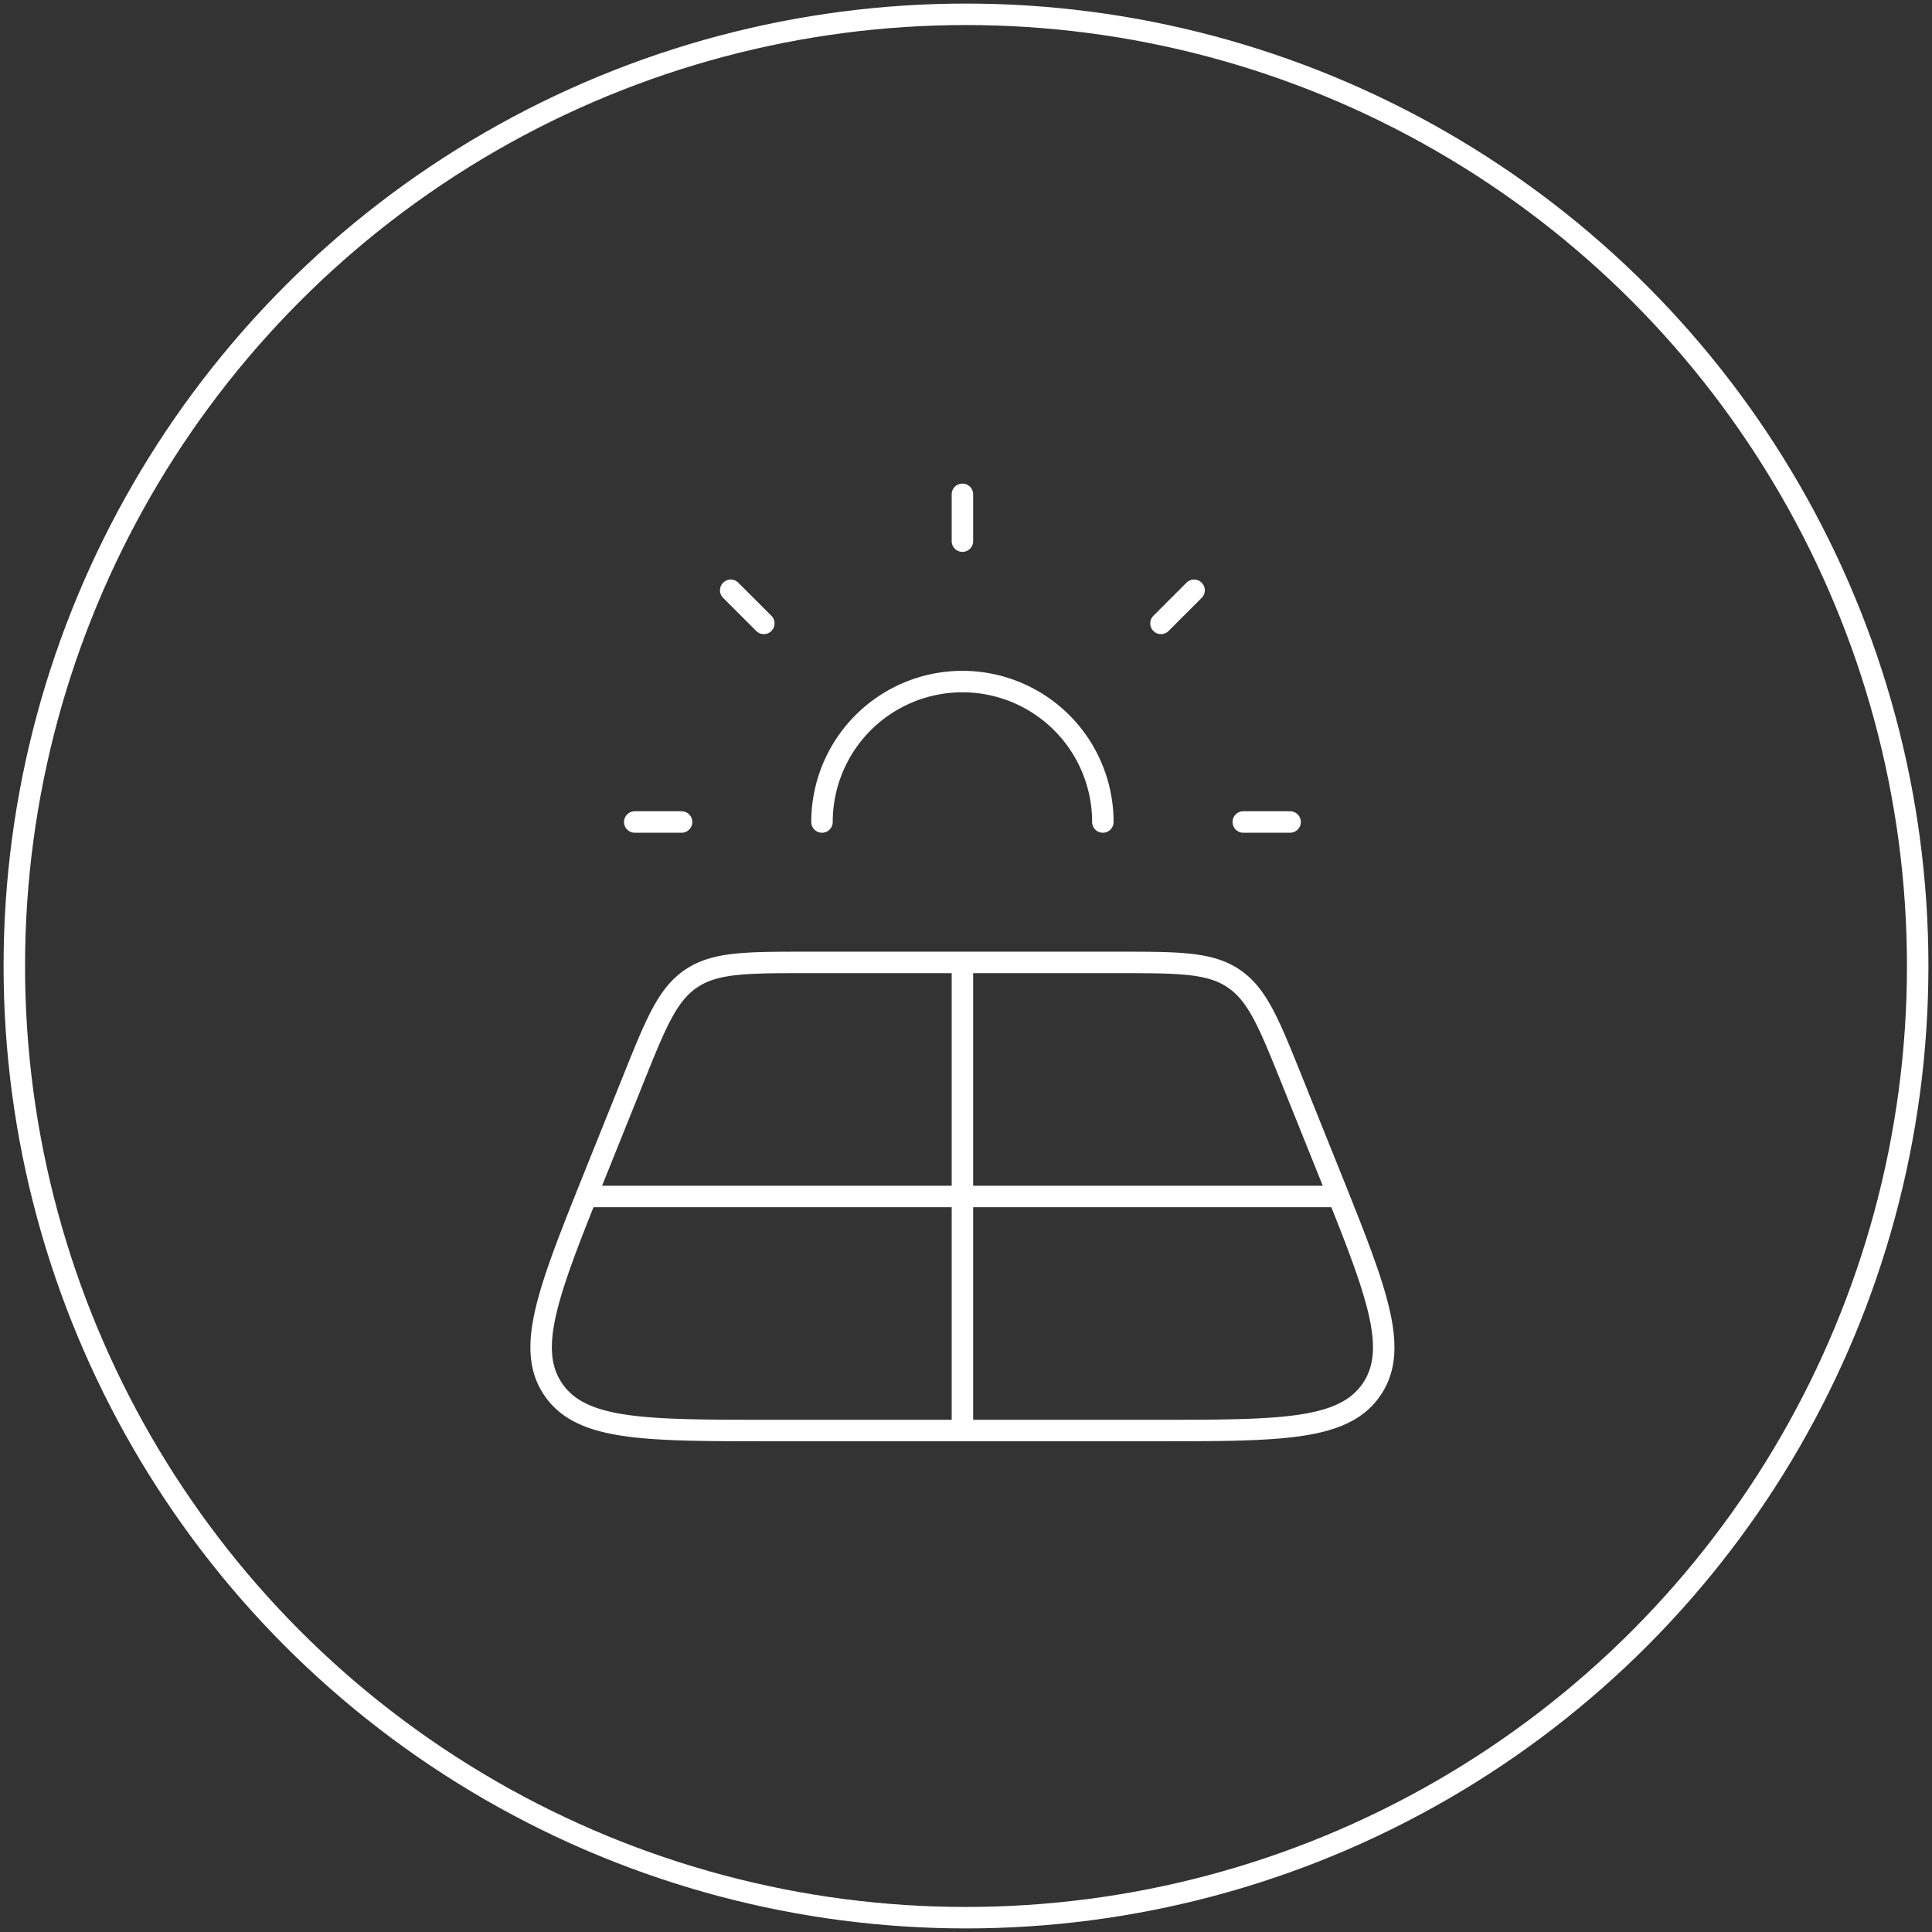
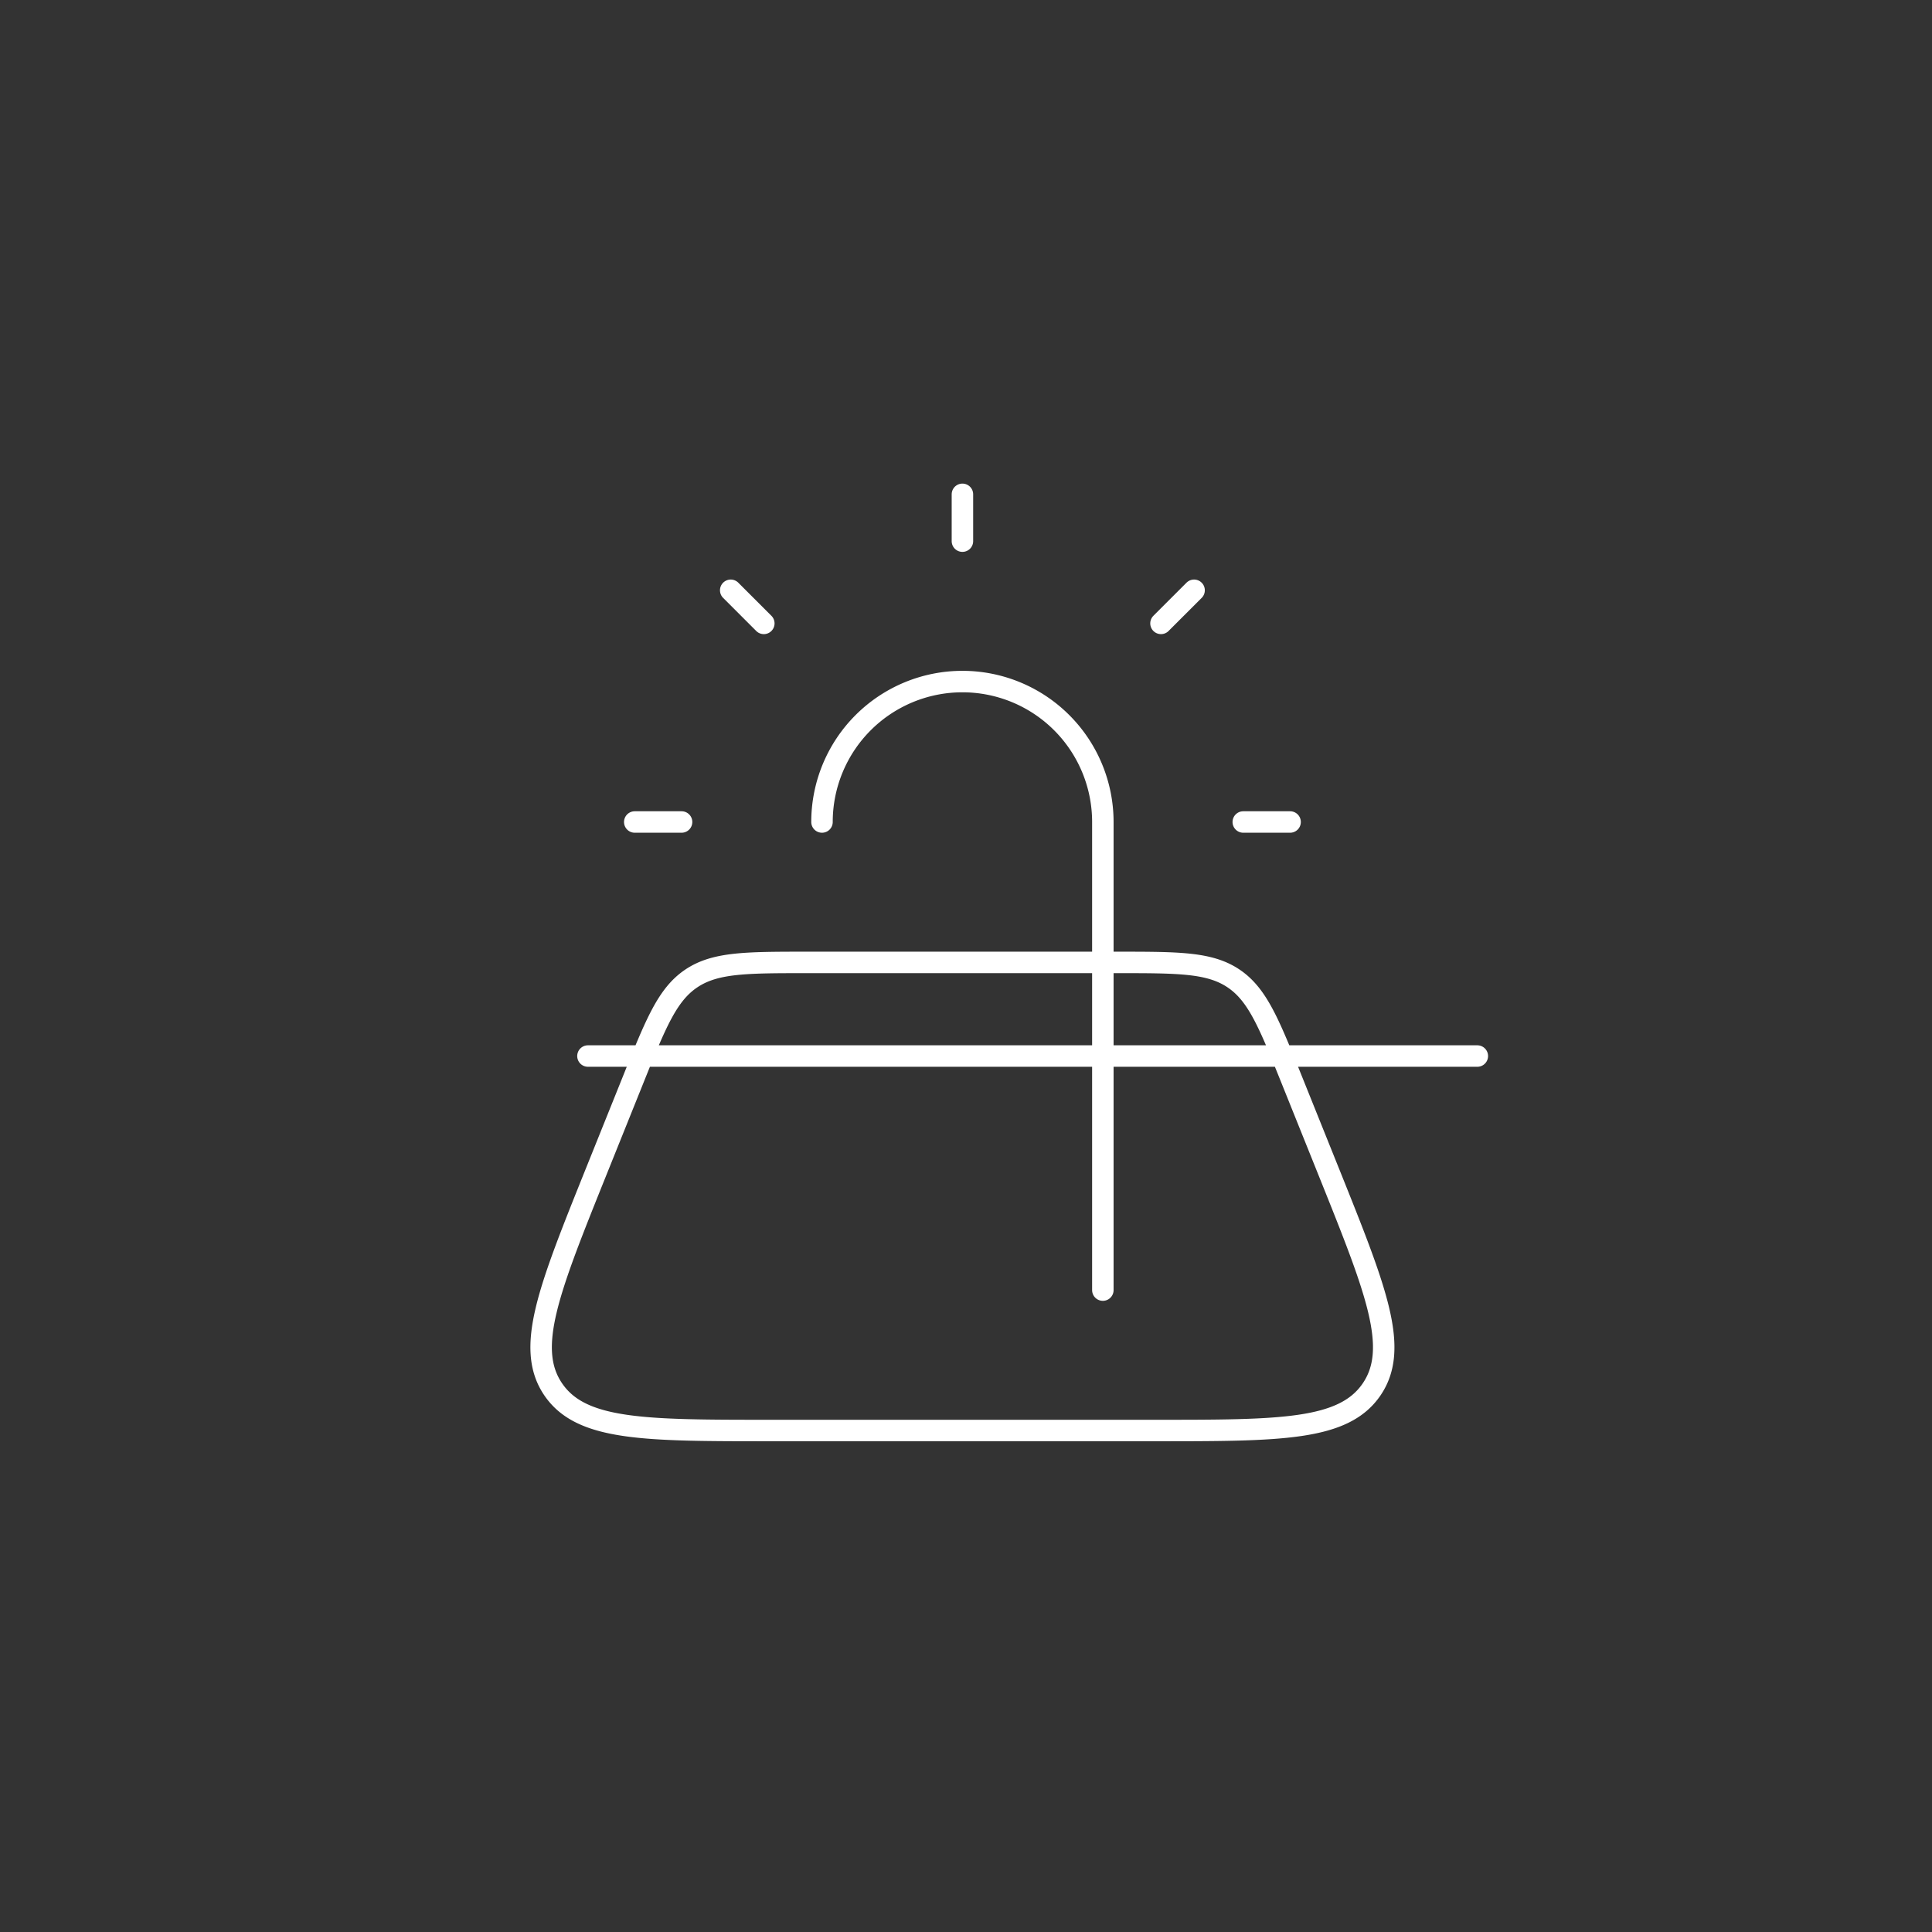
<svg xmlns="http://www.w3.org/2000/svg" width="270" height="270" fill="none">
  <rect width="100%" height="100%" fill="#333333" stroke="none" />
-   <circle cx="135" cy="135" r="133" stroke="#fff" stroke-width="3" />
-   <path stroke="#fff" stroke-linecap="round" stroke-linejoin="round" stroke-width="3" d="M114.875 114.875A19.628 19.628 0 0 1 134.5 95.25a19.625 19.625 0 0 1 19.625 19.625M134.5 134.5v65.417m52.333-32.709H82.167M134.5 75.625v-6.541m39.25 45.791h6.542m-91.584 0h6.542m67-27.756 4.625-4.625m-64.756 0 4.625 4.625m49.389 47.381h-43.266c-8.622 0-12.927 0-16.27 2.25-3.336 2.251-4.938 6.235-8.137 14.196l-5.26 13.083c-6.528 16.263-9.8 24.394-5.887 30.138 3.912 5.743 12.704 5.75 30.294 5.75h53.786c17.59 0 26.382 0 30.294-5.75 3.912-5.744.641-13.875-5.887-30.138l-5.26-13.083c-3.205-7.961-4.801-11.945-8.137-14.196-3.337-2.25-7.654-2.25-16.27-2.25Z" />
+   <path stroke="#fff" stroke-linecap="round" stroke-linejoin="round" stroke-width="3" d="M114.875 114.875A19.628 19.628 0 0 1 134.5 95.25a19.625 19.625 0 0 1 19.625 19.625v65.417m52.333-32.709H82.167M134.5 75.625v-6.541m39.25 45.791h6.542m-91.584 0h6.542m67-27.756 4.625-4.625m-64.756 0 4.625 4.625m49.389 47.381h-43.266c-8.622 0-12.927 0-16.27 2.25-3.336 2.251-4.938 6.235-8.137 14.196l-5.26 13.083c-6.528 16.263-9.8 24.394-5.887 30.138 3.912 5.743 12.704 5.75 30.294 5.75h53.786c17.59 0 26.382 0 30.294-5.75 3.912-5.744.641-13.875-5.887-30.138l-5.26-13.083c-3.205-7.961-4.801-11.945-8.137-14.196-3.337-2.25-7.654-2.25-16.27-2.25Z" />
</svg>